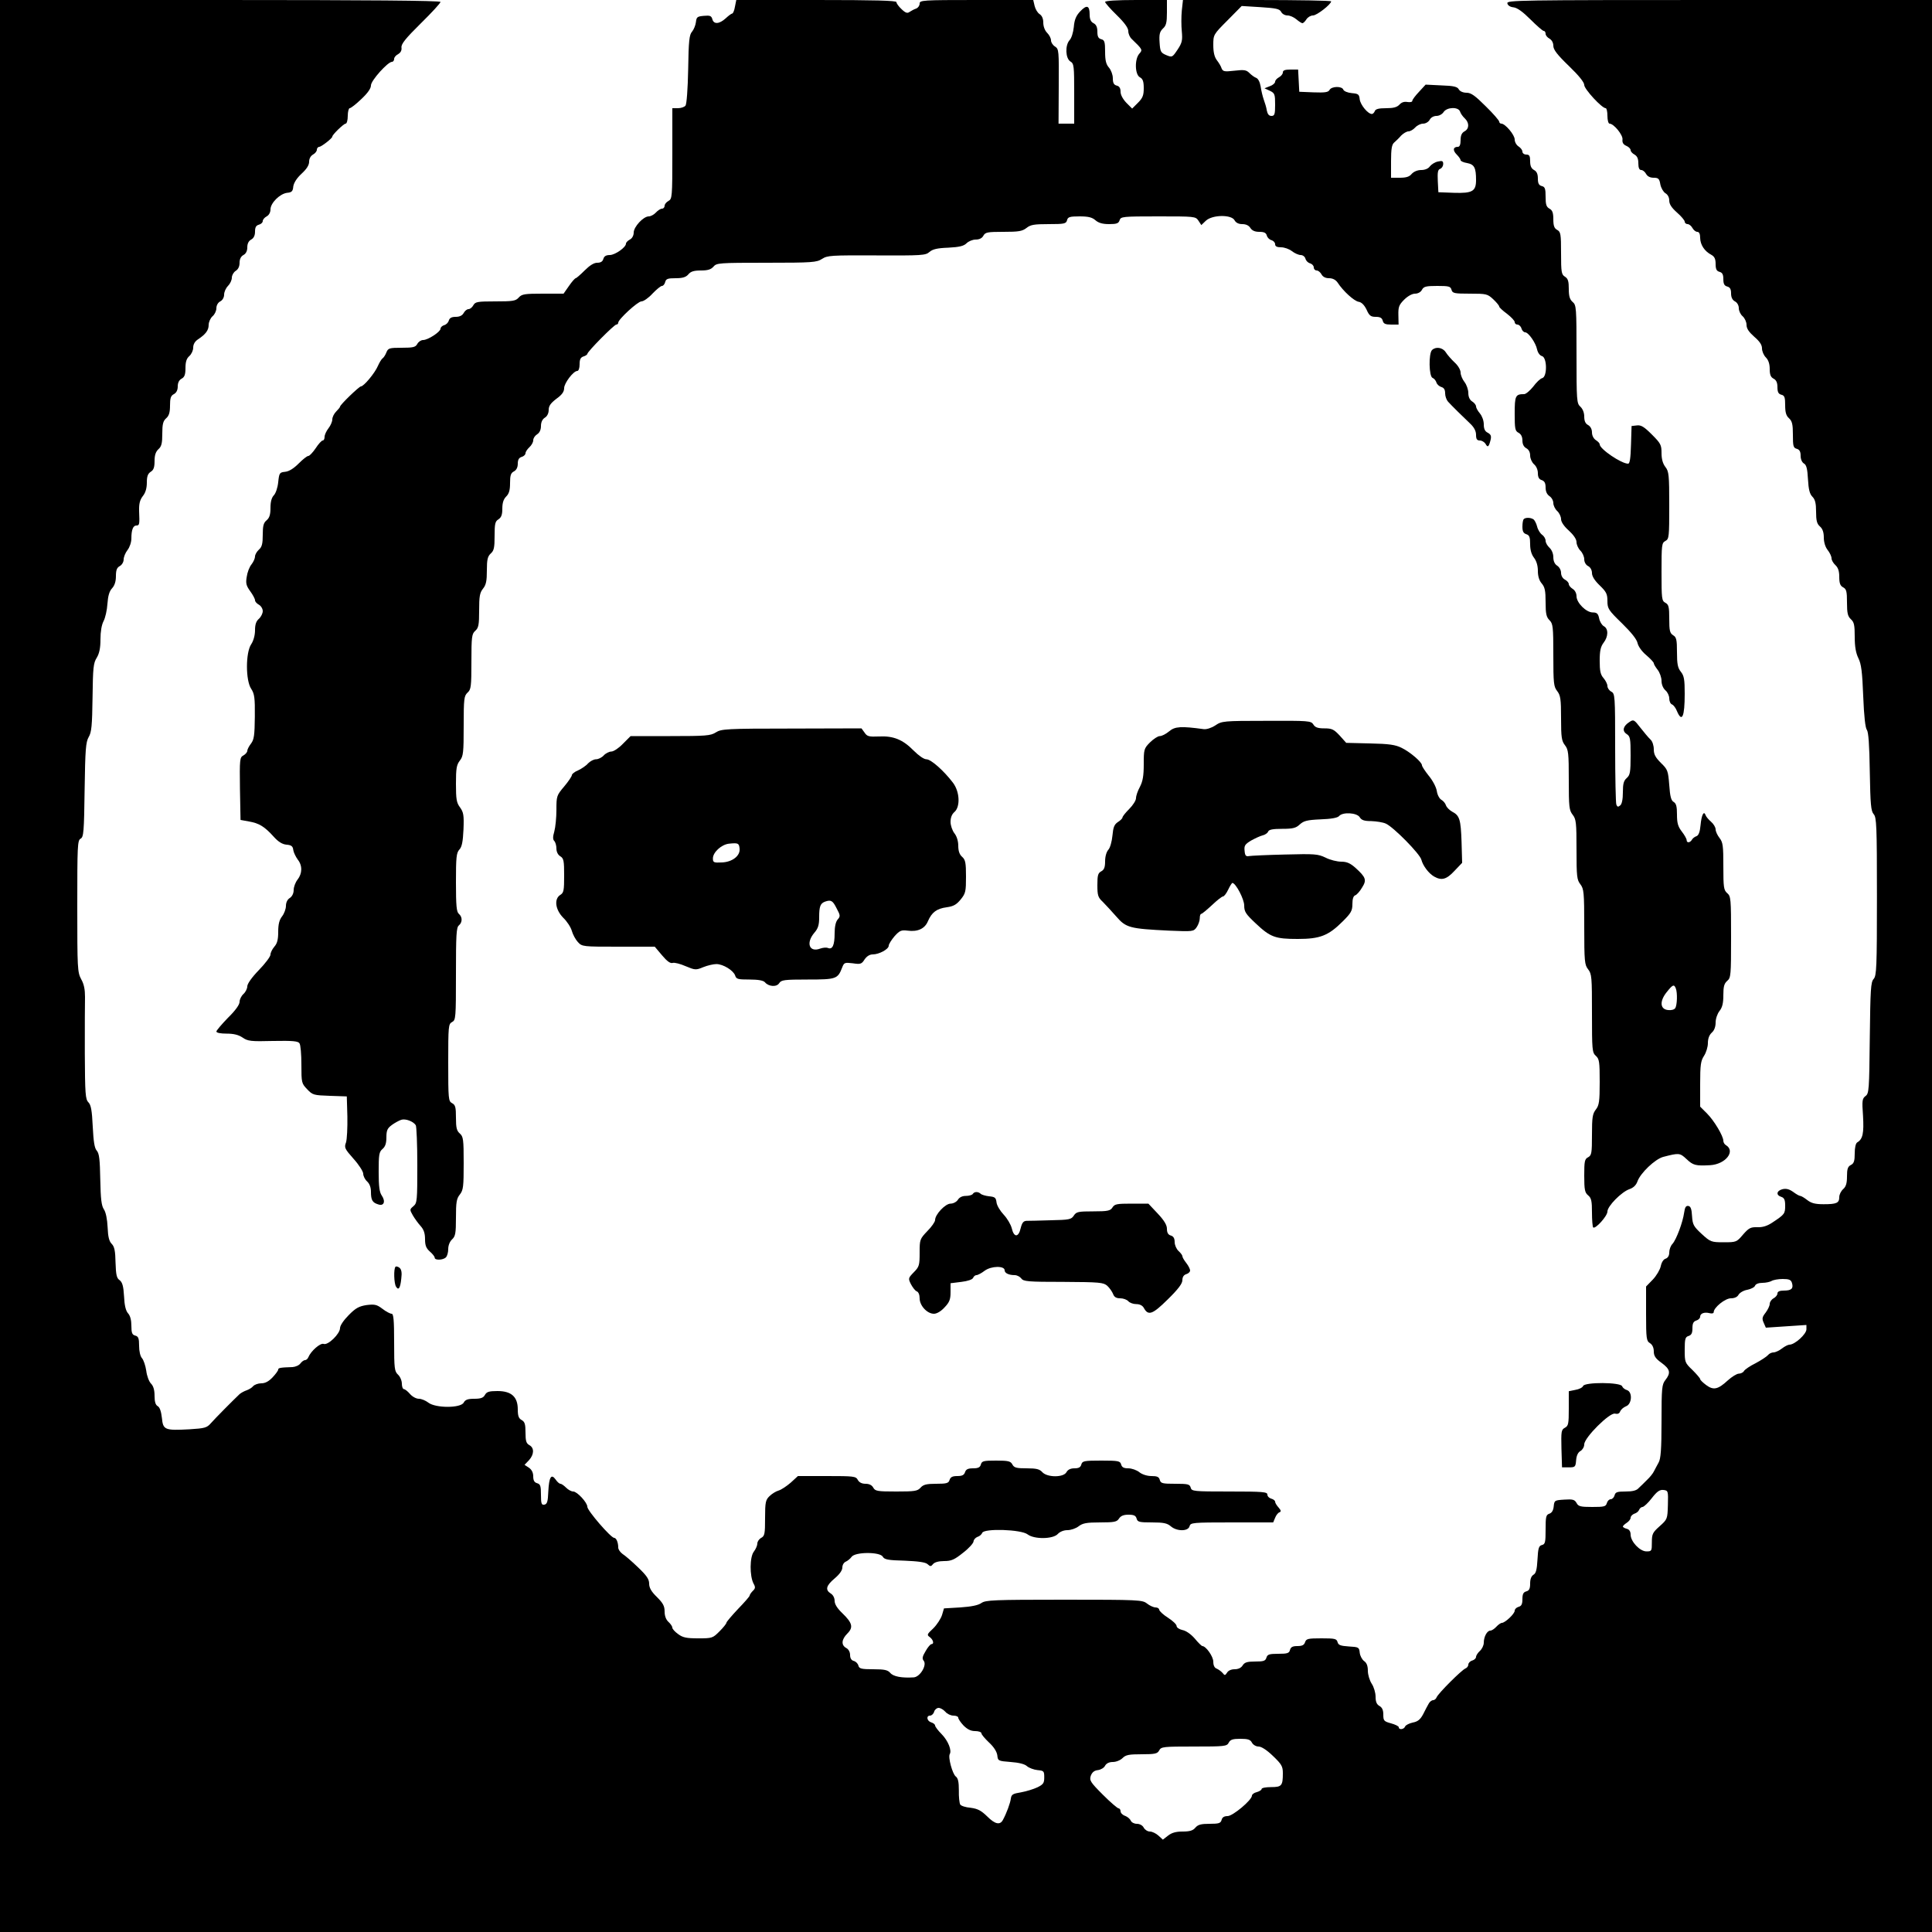
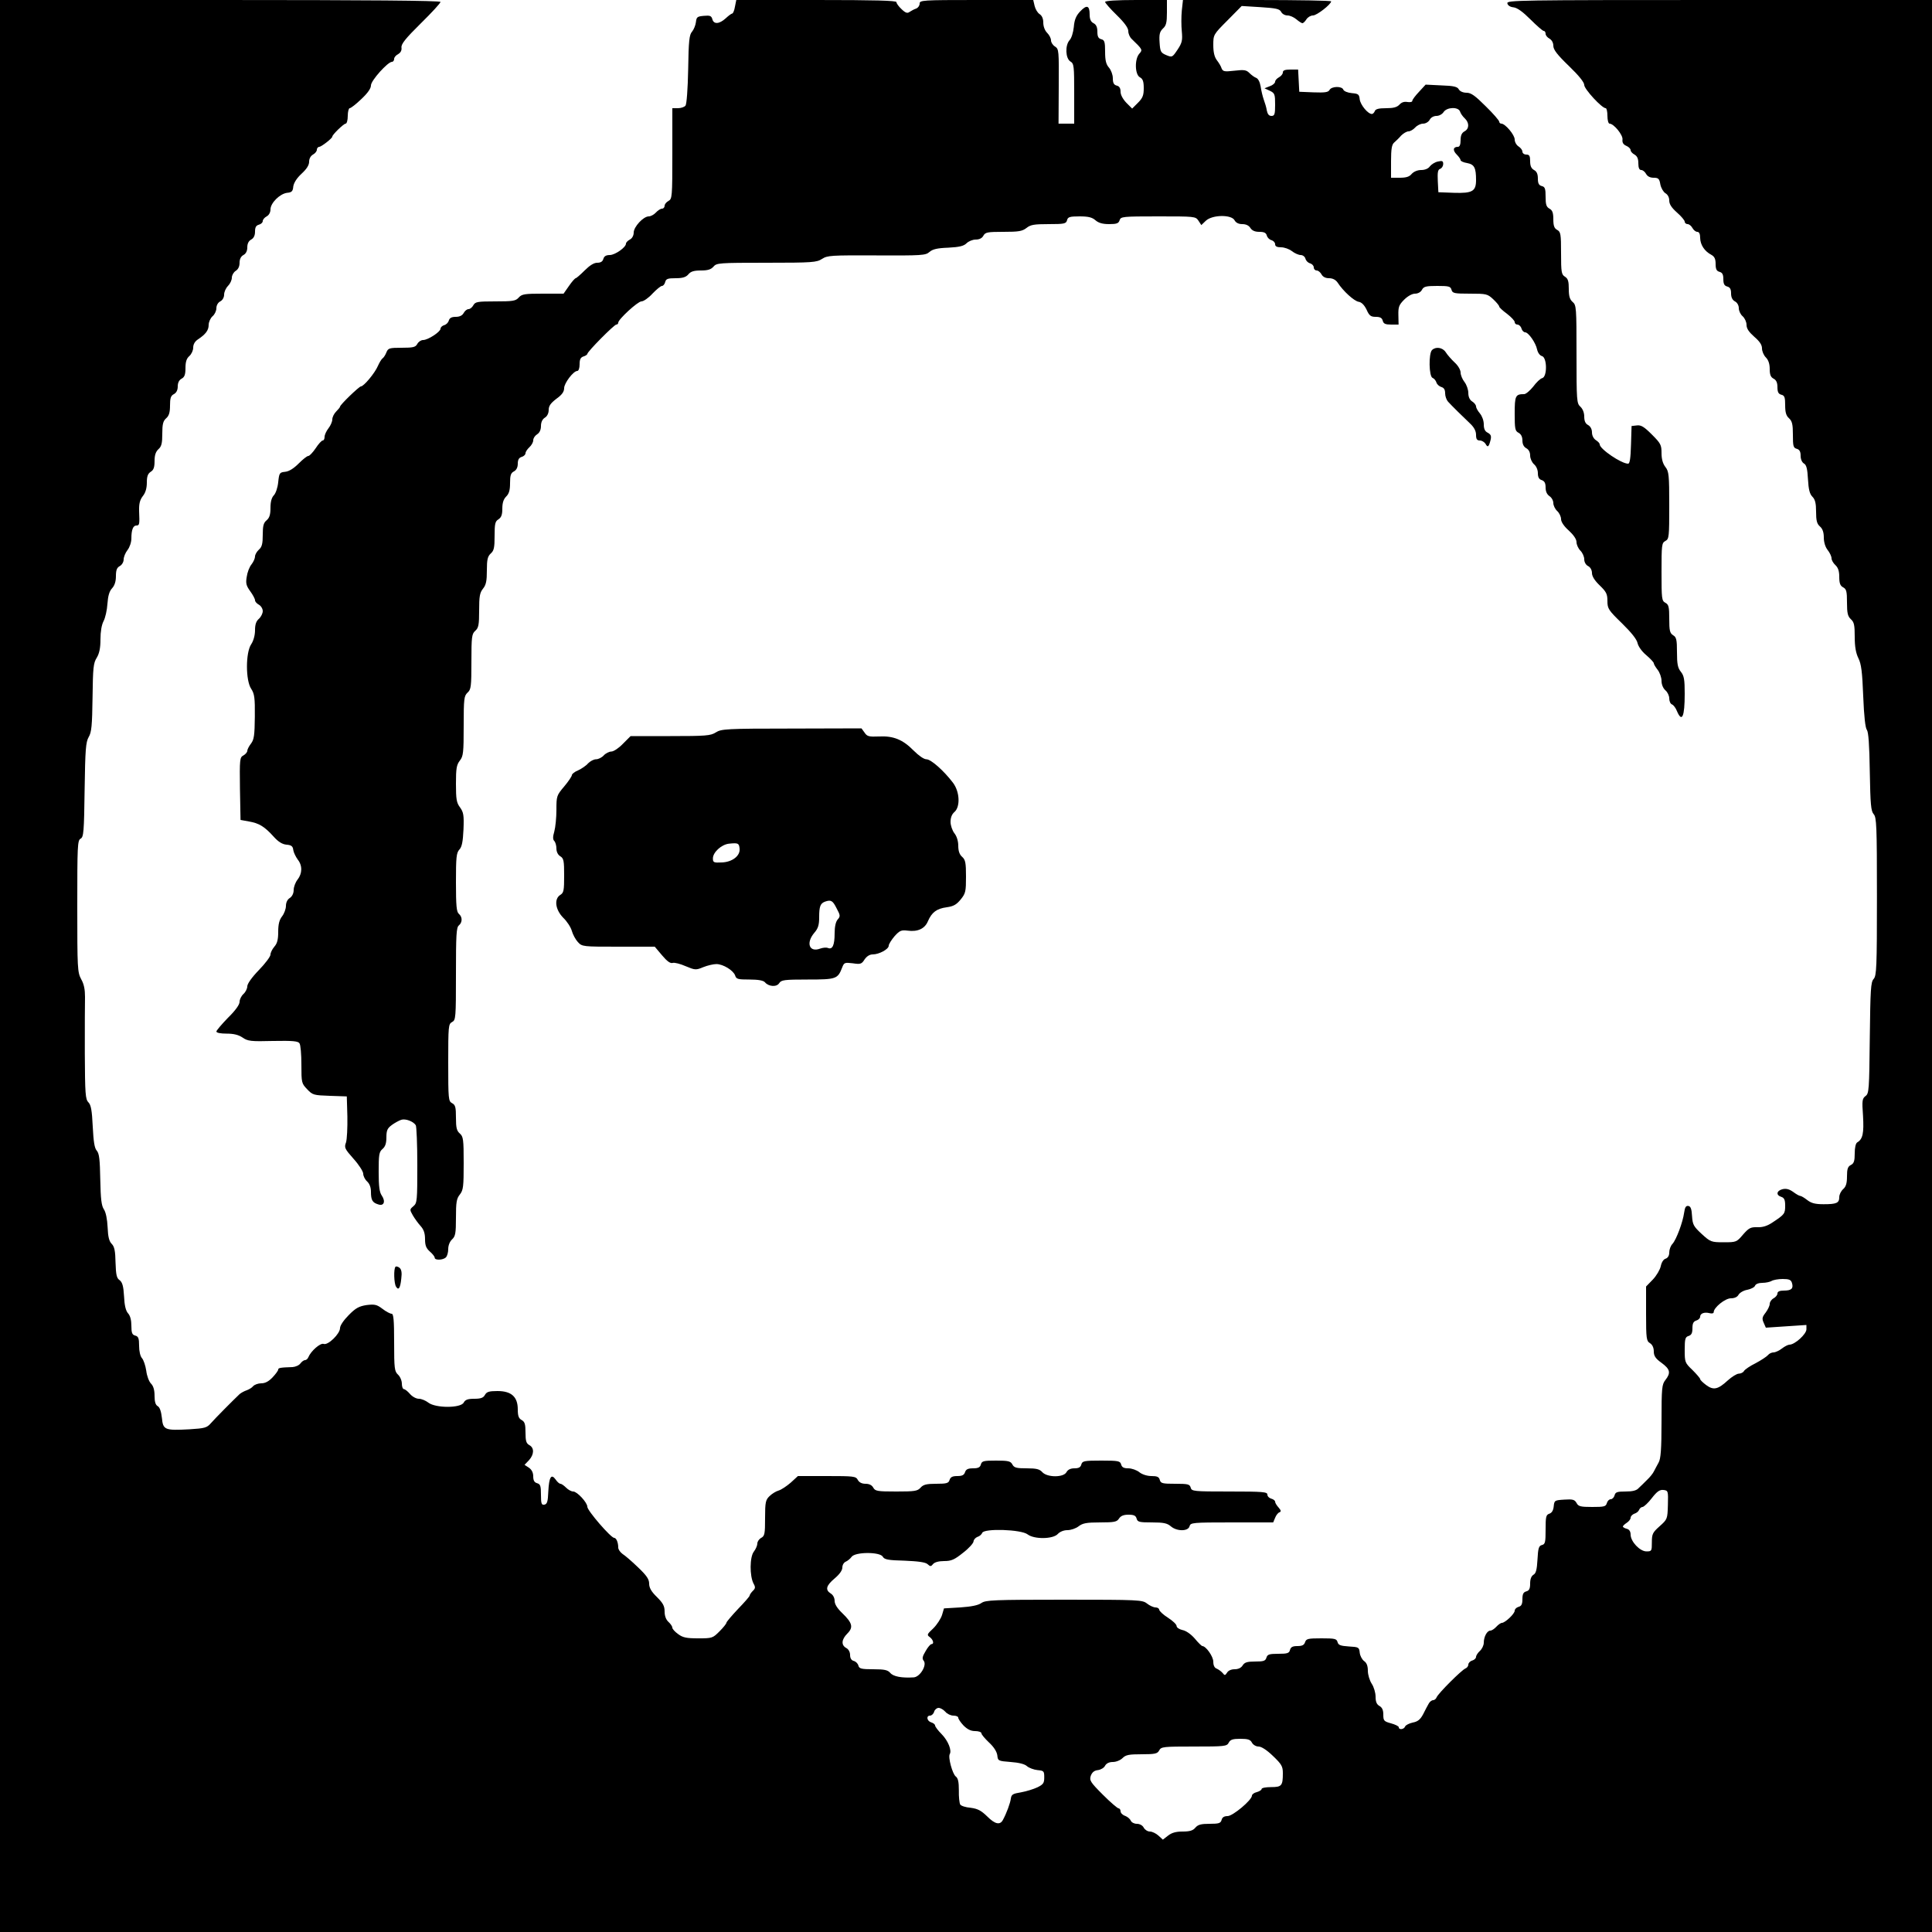
<svg xmlns="http://www.w3.org/2000/svg" version="1.0" width="1000pt" height="1000pt" viewBox="0 0 1000 1000" preserveAspectRatio="xMidYMid meet">
  <g transform="translate(0,1000) scale(0.1,-0.1)" fill="#000000" stroke="none">
    <path d="M0 5000 l0 -5000 5000 0 5000 0 0 5000 0 5000 -1101 0 c-1043 0 -1100 -1 -1097 -17 2 -11 14 -19 32 -21 19 -2 48 -23 88 -63 32 -32 63 -59 68 -59 6 0 10 -7 10 -15 0 -8 9 -19 20 -25 12 -7 20 -21 20 -37 0 -20 20 -46 80 -104 53 -51 80 -85 80 -99 0 -21 91 -120 111 -120 5 0 9 -18 9 -40 0 -22 5 -40 11 -40 22 0 70 -59 67 -82 -2 -16 4 -26 20 -33 12 -5 22 -15 22 -22 0 -7 9 -17 20 -23 14 -8 20 -21 20 -45 0 -24 5 -35 15 -35 8 0 19 -9 25 -20 7 -13 21 -20 39 -20 25 0 30 -5 35 -35 4 -19 16 -39 26 -45 12 -7 20 -21 20 -38 0 -19 12 -37 40 -62 22 -19 40 -41 40 -47 0 -7 7 -13 15 -13 8 0 19 -9 25 -20 6 -11 17 -20 25 -20 10 0 15 -11 15 -32 1 -35 22 -68 58 -87 16 -9 22 -21 22 -47 0 -27 5 -37 20 -41 15 -4 20 -14 20 -38 0 -24 5 -34 20 -38 15 -4 20 -14 20 -36 0 -20 7 -34 20 -41 12 -6 20 -21 20 -35 0 -14 9 -33 20 -42 11 -10 20 -30 20 -44 0 -20 12 -37 40 -62 28 -24 40 -42 40 -60 0 -15 9 -36 20 -47 13 -13 20 -33 20 -60 0 -29 5 -42 20 -50 14 -7 20 -21 20 -44 0 -25 5 -35 20 -39 17 -4 20 -14 20 -55 0 -36 5 -54 20 -67 16 -15 20 -31 20 -85 0 -59 2 -68 20 -73 14 -4 20 -14 20 -36 0 -18 7 -34 17 -40 13 -7 18 -27 21 -81 3 -54 9 -77 23 -91 14 -14 19 -34 19 -77 0 -46 4 -63 20 -77 14 -12 20 -31 20 -57 0 -25 8 -50 20 -65 11 -14 20 -33 20 -43 0 -9 9 -25 20 -35 14 -13 20 -31 20 -61 0 -33 5 -46 20 -54 17 -9 20 -21 20 -79 0 -55 4 -71 20 -86 17 -15 20 -31 20 -91 0 -52 6 -84 19 -111 15 -30 20 -70 25 -197 4 -103 11 -165 19 -174 8 -11 13 -76 15 -216 3 -170 6 -204 20 -220 15 -16 17 -60 17 -426 0 -368 -2 -410 -17 -427 -15 -16 -17 -54 -20 -305 -3 -269 -4 -288 -22 -301 -17 -13 -19 -23 -13 -103 5 -89 -1 -120 -30 -137 -8 -5 -13 -27 -13 -57 0 -39 -4 -52 -20 -60 -16 -8 -20 -21 -20 -59 0 -35 -5 -53 -20 -66 -11 -10 -20 -28 -20 -41 0 -31 -14 -37 -81 -37 -43 0 -63 5 -84 21 -15 12 -32 22 -37 22 -5 0 -21 9 -37 21 -20 14 -35 18 -54 14 -32 -8 -36 -31 -7 -40 15 -5 20 -15 20 -45 0 -42 -3 -46 -65 -87 -28 -19 -52 -26 -79 -25 -35 1 -44 -4 -74 -38 -33 -39 -35 -40 -100 -40 -65 0 -69 2 -114 43 -42 39 -47 48 -50 92 -2 37 -7 51 -19 53 -13 2 -18 -7 -22 -35 -7 -50 -40 -138 -60 -161 -10 -10 -17 -30 -17 -45 0 -16 -7 -28 -19 -32 -11 -3 -21 -19 -25 -39 -4 -18 -22 -49 -41 -69 l-35 -36 0 -140 c0 -130 2 -142 20 -153 13 -8 20 -24 20 -43 0 -23 9 -37 40 -59 45 -33 49 -52 20 -89 -18 -23 -20 -40 -20 -214 0 -145 -4 -194 -15 -213 -8 -14 -18 -34 -24 -45 -5 -11 -21 -31 -36 -45 -14 -14 -33 -33 -43 -42 -11 -13 -32 -18 -68 -18 -43 0 -53 -3 -57 -20 -3 -11 -12 -20 -20 -20 -8 0 -17 -9 -20 -20 -5 -18 -14 -20 -76 -20 -61 0 -72 3 -81 21 -10 17 -19 20 -63 17 -50 -3 -52 -4 -55 -35 -2 -21 -10 -34 -23 -38 -17 -6 -19 -16 -19 -82 0 -65 -2 -76 -19 -80 -16 -4 -20 -16 -23 -75 -3 -53 -8 -72 -21 -79 -11 -7 -17 -22 -17 -45 0 -27 -5 -37 -20 -41 -15 -4 -20 -14 -20 -40 0 -26 -5 -36 -20 -40 -11 -3 -20 -12 -20 -20 0 -16 -49 -62 -66 -63 -6 0 -19 -9 -29 -20 -10 -11 -24 -20 -31 -20 -17 0 -34 -32 -34 -63 0 -13 -9 -32 -20 -42 -11 -10 -20 -24 -20 -31 0 -7 -9 -16 -20 -19 -11 -3 -20 -13 -20 -21 0 -8 -7 -17 -15 -20 -20 -8 -141 -129 -149 -149 -3 -8 -11 -15 -18 -15 -7 0 -18 -8 -23 -18 -6 -10 -19 -35 -29 -55 -15 -28 -28 -38 -54 -43 -18 -4 -36 -13 -39 -20 -6 -16 -33 -19 -33 -4 0 5 -18 14 -40 20 -37 10 -40 14 -40 45 0 24 -6 37 -20 45 -14 8 -20 21 -20 48 0 20 -9 51 -20 67 -11 17 -20 47 -20 67 0 25 -6 41 -19 50 -11 8 -21 27 -23 43 -3 29 -5 30 -57 33 -43 3 -54 7 -58 23 -5 17 -14 19 -83 19 -70 0 -79 -2 -85 -20 -5 -15 -15 -20 -40 -20 -24 0 -34 -5 -38 -20 -4 -17 -14 -20 -60 -20 -47 0 -57 -3 -62 -20 -5 -17 -15 -20 -58 -20 -41 0 -55 -4 -65 -20 -8 -13 -23 -20 -42 -20 -17 0 -33 -7 -39 -18 -10 -15 -12 -15 -23 -1 -7 8 -21 18 -30 22 -12 4 -18 17 -18 36 0 27 -38 81 -57 81 -3 0 -21 17 -39 39 -20 23 -46 41 -64 44 -17 4 -30 13 -30 21 0 8 -20 27 -45 43 -24 15 -44 34 -45 41 0 6 -8 12 -19 12 -10 0 -30 9 -44 20 -24 19 -40 20 -429 20 -367 0 -406 -2 -428 -17 -17 -12 -52 -19 -110 -23 l-84 -5 -10 -34 c-6 -19 -26 -50 -45 -69 -33 -31 -35 -34 -18 -46 18 -14 23 -36 8 -36 -5 0 -19 -16 -30 -36 -17 -28 -19 -39 -10 -50 18 -22 -18 -83 -51 -86 -62 -4 -106 4 -122 23 -13 15 -29 19 -88 19 -62 0 -73 3 -77 19 -3 11 -13 21 -24 24 -12 3 -19 14 -19 31 0 15 -8 30 -20 36 -27 15 -25 44 6 75 32 32 26 55 -27 106 -26 25 -39 46 -39 63 0 15 -8 31 -20 38 -30 19 -24 41 20 78 26 22 40 42 40 57 0 13 8 26 18 30 9 4 23 15 30 25 19 26 146 26 161 1 8 -15 27 -19 113 -21 71 -3 108 -8 119 -18 14 -13 18 -13 29 1 8 9 29 15 57 15 37 0 53 7 98 43 30 23 54 50 54 59 1 9 10 19 20 23 11 3 22 13 25 21 9 24 202 18 235 -8 34 -26 131 -25 156 2 11 12 31 20 50 20 18 0 44 9 58 20 21 16 40 20 111 20 75 0 87 3 98 20 9 14 24 20 49 20 28 0 38 -5 42 -20 5 -18 14 -20 80 -20 60 0 78 -4 97 -20 31 -27 90 -27 97 0 5 19 14 20 219 20 l214 0 10 24 c5 13 15 26 22 28 10 4 9 10 -4 25 -10 11 -18 24 -18 30 0 6 -9 13 -20 16 -11 3 -20 12 -20 21 0 14 -23 16 -196 16 -187 0 -196 1 -201 20 -5 18 -14 20 -80 20 -66 0 -75 2 -80 20 -4 16 -14 20 -43 20 -22 0 -48 8 -63 20 -14 11 -39 20 -57 20 -23 0 -33 5 -37 20 -5 18 -14 20 -103 20 -89 0 -98 -2 -103 -20 -4 -15 -14 -20 -36 -20 -20 0 -34 -7 -41 -20 -15 -28 -99 -28 -125 0 -14 16 -31 20 -81 20 -53 0 -65 3 -74 20 -9 17 -21 20 -84 20 -65 0 -74 -2 -79 -20 -4 -15 -14 -20 -40 -20 -27 0 -37 -5 -42 -20 -5 -15 -15 -20 -40 -20 -25 0 -35 -5 -40 -20 -5 -17 -15 -20 -69 -20 -50 0 -67 -4 -81 -20 -16 -18 -31 -20 -126 -20 -98 0 -109 2 -119 20 -7 13 -21 20 -40 20 -19 0 -33 7 -40 20 -10 19 -21 20 -160 20 l-150 0 -37 -34 c-21 -18 -49 -37 -63 -41 -14 -4 -35 -17 -47 -29 -20 -19 -23 -31 -23 -113 0 -82 -2 -93 -20 -103 -11 -6 -20 -19 -20 -29 0 -10 -8 -29 -18 -42 -22 -28 -22 -126 -2 -165 11 -19 10 -26 -4 -39 -9 -9 -16 -20 -16 -24 0 -4 -27 -35 -60 -69 -33 -35 -60 -67 -60 -71 0 -5 -16 -25 -36 -45 -35 -35 -38 -36 -110 -36 -61 0 -80 4 -104 22 -17 12 -30 27 -30 33 0 7 -9 20 -20 30 -13 12 -20 31 -20 54 0 29 -9 44 -40 75 -29 28 -40 48 -40 69 0 23 -13 42 -57 84 -32 31 -68 62 -81 70 -12 9 -22 23 -22 33 0 26 -10 50 -21 50 -17 0 -139 141 -139 161 0 22 -53 79 -73 79 -10 0 -26 9 -37 20 -11 11 -24 20 -29 20 -6 0 -17 10 -25 22 -23 32 -34 13 -38 -62 -2 -52 -6 -65 -20 -68 -15 -3 -18 5 -18 51 0 46 -3 55 -20 60 -14 4 -20 14 -20 35 0 20 -8 35 -22 45 l-23 15 23 24 c27 30 28 64 2 78 -16 9 -20 21 -20 65 0 44 -4 56 -20 65 -15 8 -20 21 -20 55 0 65 -33 95 -105 95 -44 0 -56 -4 -65 -20 -8 -15 -21 -20 -55 -20 -34 0 -47 -5 -55 -20 -16 -29 -145 -29 -183 0 -14 11 -36 20 -49 20 -14 0 -34 11 -46 25 -12 14 -26 25 -32 25 -5 0 -10 13 -10 28 0 16 -9 37 -20 47 -18 17 -20 31 -20 167 0 115 -3 148 -13 148 -7 0 -29 11 -48 26 -29 22 -40 24 -82 19 -38 -6 -56 -15 -92 -52 -26 -26 -45 -54 -45 -67 0 -30 -63 -91 -85 -82 -17 6 -66 -37 -79 -69 -3 -8 -11 -15 -17 -15 -7 0 -17 -8 -24 -17 -7 -10 -26 -18 -41 -19 -63 -2 -74 -4 -74 -13 0 -5 -13 -23 -29 -40 -20 -21 -38 -31 -59 -31 -16 0 -35 -7 -42 -15 -6 -8 -22 -17 -33 -21 -12 -4 -29 -13 -37 -20 -37 -35 -127 -126 -148 -150 -21 -24 -31 -27 -111 -32 -129 -7 -137 -3 -143 59 -4 34 -11 55 -22 61 -11 6 -16 23 -16 53 0 30 -6 51 -18 63 -11 11 -22 41 -25 67 -4 27 -14 56 -22 65 -9 10 -15 36 -15 64 0 39 -4 49 -20 53 -16 4 -20 14 -20 51 0 29 -6 52 -17 64 -12 13 -19 42 -21 89 -3 53 -9 72 -23 83 -15 10 -19 27 -21 91 -1 61 -6 83 -20 97 -13 13 -19 36 -21 86 -2 41 -9 77 -19 92 -13 19 -17 54 -19 155 -2 102 -5 134 -18 149 -12 13 -17 47 -21 125 -4 84 -9 111 -22 125 -16 16 -18 43 -19 254 0 130 0 262 1 292 0 38 -5 66 -20 92 -19 36 -20 55 -20 377 0 312 1 341 17 350 16 8 18 35 21 253 3 208 6 247 21 273 15 25 18 60 20 205 2 153 4 178 22 206 13 22 19 49 19 95 0 40 6 75 16 94 9 17 18 57 20 89 3 42 10 66 24 81 13 14 20 35 20 63 0 31 5 44 20 52 11 6 20 21 20 34 0 13 9 35 20 49 11 14 20 40 20 60 0 45 9 67 26 67 16 0 17 6 14 75 -1 38 4 57 19 77 14 17 21 41 21 70 0 32 5 46 20 56 15 9 20 23 20 56 0 30 6 48 20 61 16 14 20 31 20 80 0 49 4 66 20 80 15 13 20 31 20 66 0 38 4 51 20 59 13 7 20 21 20 40 0 19 7 33 20 40 15 8 20 21 20 55 0 33 6 50 20 62 11 10 20 29 20 44 0 17 9 32 24 42 41 27 56 48 56 75 0 15 9 35 20 45 11 9 20 28 20 42 0 14 8 29 20 35 12 6 20 21 20 35 0 14 9 34 20 45 11 11 20 30 20 43 0 12 9 28 20 35 13 8 20 23 20 42 0 19 7 33 20 40 13 7 20 21 20 40 0 19 7 33 20 40 13 7 20 21 20 41 0 22 5 32 20 36 11 3 20 11 20 19 0 7 9 18 20 24 12 6 20 21 20 36 0 33 48 81 86 86 24 2 30 8 32 33 3 19 18 43 43 66 26 24 39 44 39 62 0 16 8 30 20 37 11 6 20 17 20 25 0 8 6 15 13 15 11 1 67 44 67 53 0 10 59 67 69 67 6 0 11 18 11 40 0 22 5 40 10 40 6 0 33 21 60 47 33 31 50 55 50 71 0 25 87 122 109 122 6 0 11 7 11 15 0 8 9 19 21 25 13 8 19 19 17 34 -2 18 20 46 100 125 56 55 102 105 102 111 0 7 -381 10 -1140 10 l-1140 0 0 -5000z m9275 -1640 c9 -29 -2 -40 -41 -40 -23 0 -34 -5 -34 -15 0 -8 -9 -19 -20 -25 -11 -6 -20 -19 -20 -29 0 -10 -10 -30 -21 -45 -18 -23 -20 -31 -10 -53 l11 -25 105 7 105 7 0 -23 c-1 -25 -60 -79 -88 -79 -7 0 -25 -9 -39 -20 -14 -11 -34 -20 -43 -20 -10 0 -23 -6 -29 -14 -7 -8 -36 -27 -64 -42 -29 -14 -56 -33 -60 -40 -4 -8 -17 -14 -27 -14 -10 0 -36 -16 -57 -35 -51 -47 -74 -52 -112 -24 -17 13 -31 26 -31 31 0 4 -18 25 -40 47 -39 37 -40 41 -40 104 0 57 3 67 20 72 15 5 20 15 20 40 0 25 5 35 20 40 11 3 20 12 20 20 0 17 22 25 49 18 12 -3 21 -1 21 5 0 24 59 72 89 72 19 0 34 7 40 19 6 10 26 22 45 25 19 4 37 13 40 21 3 9 19 15 38 15 18 0 40 5 48 10 8 5 34 10 57 10 33 0 43 -4 48 -20z m-642 -1149 c-2 -74 -3 -75 -43 -111 -36 -32 -40 -40 -40 -83 0 -45 -1 -47 -28 -47 -34 0 -82 51 -82 87 0 16 -7 27 -20 30 -11 3 -20 8 -20 12 0 3 9 12 20 19 11 7 20 19 20 26 0 8 9 17 19 21 11 3 22 12 25 20 3 8 11 15 18 15 7 1 29 21 48 46 27 35 41 44 60 42 24 -3 25 -5 23 -77z m-3740 -1071 c9 -11 28 -20 42 -20 14 0 25 -5 25 -11 0 -6 12 -24 27 -40 20 -20 38 -29 60 -29 18 0 33 -5 33 -12 0 -6 18 -27 39 -47 25 -23 40 -47 43 -66 3 -29 4 -30 69 -35 43 -3 74 -11 85 -22 11 -9 35 -18 54 -20 33 -3 35 -5 35 -38 0 -29 -5 -36 -35 -51 -19 -9 -57 -21 -85 -26 -43 -7 -50 -11 -53 -33 -3 -23 -22 -75 -41 -110 -15 -28 -41 -22 -81 18 -32 31 -49 40 -86 45 -26 2 -50 10 -54 17 -4 7 -8 40 -7 73 0 44 -4 63 -16 72 -17 13 -41 100 -31 116 11 19 -8 68 -42 103 -19 19 -34 39 -34 45 0 5 -9 13 -20 16 -23 7 -27 35 -6 35 8 0 18 9 21 20 3 11 14 20 23 20 10 0 25 -9 35 -20z m1587 -160 c6 -11 21 -20 34 -20 15 0 43 -18 75 -49 45 -43 51 -54 51 -89 0 -65 -6 -72 -61 -72 -27 0 -49 -4 -49 -10 0 -5 -11 -12 -25 -16 -14 -3 -25 -12 -25 -18 0 -23 -99 -106 -126 -106 -17 0 -28 -6 -31 -20 -5 -17 -14 -20 -62 -20 -44 0 -60 -4 -74 -20 -12 -15 -29 -20 -66 -20 -34 0 -56 -6 -75 -21 l-27 -21 -23 21 c-12 11 -32 21 -44 21 -12 0 -26 9 -32 20 -6 12 -21 20 -36 20 -13 0 -27 7 -31 16 -3 8 -16 20 -29 25 -13 4 -24 15 -24 24 0 8 -5 15 -10 15 -6 0 -43 32 -82 71 -65 65 -70 74 -62 98 7 18 18 27 37 29 15 2 32 12 37 23 7 12 21 19 40 19 17 0 39 9 50 20 17 17 33 20 100 20 69 0 81 3 90 20 10 19 21 20 180 20 159 0 170 1 180 20 8 16 21 20 60 20 39 0 52 -4 60 -20z" />
    <path d="M3804 9965 c-3 -19 -10 -35 -14 -35 -4 0 -19 -11 -34 -25 -33 -30 -62 -32 -69 -4 -5 17 -12 20 -44 17 -34 -3 -38 -6 -41 -33 -2 -16 -11 -38 -20 -49 -14 -15 -18 -47 -20 -194 -2 -104 -8 -182 -14 -189 -6 -7 -23 -13 -39 -13 l-29 0 0 -235 c0 -224 -1 -235 -20 -245 -11 -6 -20 -17 -20 -25 0 -8 -6 -15 -13 -15 -8 0 -22 -9 -32 -20 -10 -11 -27 -20 -37 -20 -28 0 -78 -54 -78 -84 0 -15 -8 -30 -20 -36 -11 -6 -20 -15 -20 -21 0 -19 -55 -58 -83 -59 -20 0 -30 -6 -34 -20 -4 -14 -14 -20 -32 -20 -17 0 -39 -14 -65 -40 -22 -22 -43 -40 -46 -40 -4 0 -20 -18 -35 -40 l-28 -40 -107 0 c-94 0 -109 -2 -125 -20 -16 -18 -31 -20 -121 -20 -93 0 -104 -2 -114 -20 -6 -11 -17 -20 -25 -20 -8 0 -19 -9 -25 -20 -7 -13 -21 -20 -41 -20 -22 0 -32 -6 -36 -19 -3 -11 -13 -21 -24 -24 -10 -3 -19 -11 -19 -19 -1 -16 -65 -58 -90 -58 -11 0 -24 -9 -30 -20 -9 -17 -21 -20 -81 -20 -64 0 -70 -2 -79 -24 -5 -13 -14 -27 -20 -31 -5 -3 -16 -21 -24 -39 -15 -36 -73 -106 -88 -106 -9 0 -108 -95 -108 -105 0 -3 -9 -14 -20 -25 -11 -11 -20 -29 -20 -41 0 -11 -9 -32 -20 -46 -11 -14 -20 -34 -20 -44 0 -11 -4 -19 -10 -19 -5 0 -22 -18 -36 -40 -15 -22 -32 -40 -38 -40 -7 0 -29 -18 -50 -39 -26 -26 -50 -41 -70 -43 -29 -3 -31 -6 -36 -54 -3 -29 -13 -58 -23 -68 -11 -12 -17 -33 -17 -64 0 -35 -5 -52 -20 -65 -16 -13 -20 -29 -20 -75 0 -46 -4 -63 -20 -77 -11 -10 -20 -26 -20 -35 0 -10 -8 -28 -18 -41 -11 -13 -22 -42 -25 -65 -6 -34 -2 -46 18 -74 14 -19 25 -40 25 -47 0 -7 9 -17 20 -23 11 -6 20 -21 20 -33 0 -12 -9 -30 -20 -40 -14 -12 -20 -29 -20 -59 0 -26 -8 -55 -20 -73 -29 -43 -29 -187 0 -230 17 -26 20 -46 19 -145 -1 -96 -4 -118 -20 -139 -10 -13 -19 -30 -19 -37 0 -7 -9 -18 -20 -24 -19 -10 -20 -19 -18 -173 l3 -161 44 -8 c52 -9 80 -26 127 -78 24 -27 45 -40 67 -42 25 -2 33 -8 35 -28 2 -13 13 -35 23 -49 25 -31 24 -72 -1 -104 -11 -14 -20 -38 -20 -54 0 -17 -8 -33 -20 -41 -12 -7 -20 -23 -20 -41 0 -15 -9 -40 -20 -54 -14 -18 -20 -40 -20 -80 0 -40 -5 -60 -20 -77 -11 -13 -20 -31 -20 -41 0 -10 -27 -46 -60 -80 -36 -37 -60 -71 -60 -84 0 -12 -9 -30 -20 -40 -11 -10 -20 -28 -20 -41 0 -14 -22 -45 -60 -82 -33 -34 -60 -66 -60 -71 0 -7 22 -11 53 -11 36 0 61 -6 82 -20 27 -19 43 -21 158 -18 103 2 130 -1 137 -12 6 -8 10 -58 10 -111 0 -93 1 -97 30 -127 28 -30 34 -31 117 -34 l88 -3 3 -104 c1 -58 -2 -118 -7 -134 -10 -27 -7 -33 39 -85 28 -31 50 -66 50 -77 0 -12 9 -30 20 -40 13 -12 20 -31 20 -54 0 -43 8 -56 38 -65 29 -10 39 15 18 46 -12 17 -16 47 -16 123 0 88 2 103 20 118 14 12 20 29 20 60 0 36 5 47 28 64 15 11 37 23 49 27 22 7 62 -8 75 -28 4 -6 8 -99 8 -206 0 -185 -1 -197 -20 -213 -20 -17 -20 -18 -3 -48 10 -17 28 -42 41 -56 15 -17 22 -36 22 -67 0 -33 6 -47 25 -64 14 -12 25 -26 25 -32 0 -14 43 -13 58 2 7 7 12 26 12 43 0 19 8 39 20 50 17 16 20 31 20 112 0 80 3 99 20 120 18 23 20 41 20 162 0 124 -2 138 -20 154 -16 14 -20 29 -20 82 0 54 -3 66 -20 75 -19 10 -20 21 -20 210 0 189 1 200 20 210 19 10 20 21 20 249 0 200 2 241 15 251 19 16 19 44 0 60 -12 10 -15 41 -15 163 0 129 2 153 18 170 13 14 18 41 21 104 3 74 0 89 -18 114 -18 24 -21 42 -21 122 0 79 3 98 20 120 18 23 20 40 20 180 0 141 2 155 20 172 18 16 20 31 20 160 0 129 2 144 20 160 17 15 20 31 20 105 0 72 3 92 20 113 16 20 20 40 20 95 0 56 4 72 20 87 17 15 20 31 20 91 0 63 3 76 20 86 15 10 20 24 20 55 0 30 6 49 20 63 15 15 20 33 20 70 0 39 4 52 20 60 13 7 20 21 20 40 0 20 6 31 20 35 11 3 20 12 20 19 0 7 9 21 20 31 11 10 20 26 20 36 0 11 9 24 20 31 13 8 20 24 20 43 0 19 7 35 20 43 12 7 20 23 20 40 0 21 10 35 40 58 28 20 40 36 40 55 0 26 48 89 68 89 7 0 12 15 12 34 0 26 5 36 20 41 11 3 20 10 20 13 0 12 139 152 150 152 5 0 10 4 10 10 0 17 101 110 120 110 11 0 37 18 57 40 21 22 43 40 49 40 7 0 14 9 17 20 4 17 14 20 54 20 36 0 53 5 66 20 12 15 29 20 65 20 35 0 52 5 65 20 16 19 29 20 274 20 240 0 260 2 288 20 28 18 46 19 282 18 235 -1 254 0 274 18 16 14 40 20 97 22 59 3 81 9 95 23 10 10 31 19 47 19 19 0 33 7 40 20 10 18 21 20 104 20 78 0 97 3 119 20 21 17 40 20 115 20 81 0 90 2 95 20 4 17 14 20 65 20 45 0 65 -5 82 -20 16 -14 37 -20 71 -20 39 0 49 4 54 20 6 19 15 20 199 20 190 0 194 0 209 -22 l15 -23 24 23 c34 31 132 32 148 2 7 -13 21 -20 40 -20 19 0 34 -7 42 -20 9 -14 24 -20 46 -20 25 0 35 -5 39 -19 3 -11 13 -21 24 -24 10 -3 19 -12 19 -21 0 -11 9 -16 31 -16 17 0 42 -9 56 -20 14 -11 35 -20 45 -20 11 0 22 -8 25 -19 3 -11 13 -21 24 -24 10 -3 19 -12 19 -21 0 -9 7 -16 15 -16 8 0 19 -9 25 -20 7 -13 21 -20 39 -20 19 0 34 -8 44 -22 30 -46 86 -96 109 -100 15 -2 29 -16 41 -40 14 -32 22 -38 48 -38 22 0 32 -5 36 -20 4 -16 14 -20 44 -20 l38 0 -1 49 c-1 42 3 53 30 80 18 18 41 31 56 31 15 0 30 8 36 20 9 17 21 20 79 20 60 0 69 -2 74 -20 5 -18 14 -20 95 -20 85 0 91 -1 121 -29 17 -16 31 -33 31 -38 0 -4 18 -21 40 -37 22 -17 40 -36 40 -43 0 -7 6 -13 14 -13 8 0 18 -9 21 -20 3 -11 12 -20 19 -20 17 0 55 -54 62 -89 4 -17 14 -31 25 -34 27 -7 28 -106 2 -114 -10 -2 -31 -22 -47 -44 -17 -21 -38 -39 -47 -39 -45 0 -49 -8 -49 -101 0 -78 2 -90 20 -99 13 -7 20 -21 20 -40 0 -19 7 -33 20 -40 13 -7 20 -21 20 -38 0 -15 9 -35 20 -45 12 -10 20 -29 20 -46 0 -21 6 -32 20 -36 14 -5 20 -15 20 -38 0 -21 7 -36 20 -45 11 -7 20 -23 20 -36 0 -12 9 -31 20 -41 11 -10 20 -29 20 -42 0 -14 15 -37 40 -59 25 -23 40 -45 40 -60 0 -13 9 -33 20 -44 11 -11 20 -31 20 -45 0 -14 8 -29 20 -35 12 -6 20 -21 20 -36 0 -17 14 -39 40 -64 34 -33 40 -44 40 -81 0 -39 5 -47 75 -115 49 -48 77 -83 81 -103 4 -17 22 -43 45 -62 21 -18 39 -37 39 -42 0 -5 9 -20 20 -34 11 -14 20 -40 20 -57 0 -19 8 -38 20 -49 11 -9 20 -28 20 -42 0 -14 6 -28 14 -31 8 -3 20 -19 26 -35 26 -61 40 -29 40 90 0 73 -3 93 -20 114 -16 20 -20 40 -20 101 0 65 -3 78 -20 88 -17 11 -20 24 -20 85 0 62 -3 74 -20 83 -19 10 -20 21 -20 160 0 139 1 150 20 160 19 10 20 21 20 184 0 158 -2 176 -20 199 -13 17 -20 40 -20 72 0 42 -4 50 -50 96 -40 40 -56 50 -78 47 l-27 -3 -3 -97 c-2 -69 -6 -98 -15 -98 -35 0 -147 76 -147 100 0 6 -9 15 -20 22 -12 8 -20 24 -20 40 0 17 -8 31 -20 38 -14 7 -20 21 -20 44 0 20 -8 40 -20 51 -19 17 -20 31 -20 272 0 241 -1 254 -20 270 -15 13 -20 30 -20 68 0 39 -4 53 -20 63 -18 11 -20 23 -20 122 0 99 -2 110 -20 120 -15 8 -20 21 -20 55 0 34 -5 47 -20 55 -16 9 -20 21 -20 61 0 42 -3 52 -20 56 -15 4 -20 14 -20 39 0 23 -6 37 -20 44 -14 8 -20 21 -20 45 0 28 -4 35 -20 35 -11 0 -20 7 -20 15 0 8 -9 20 -20 27 -11 7 -20 23 -20 36 0 24 -49 82 -69 82 -6 0 -11 5 -11 10 0 6 -31 42 -70 80 -55 55 -76 70 -99 70 -18 0 -34 7 -40 17 -7 14 -26 19 -91 21 l-81 4 -34 -37 c-19 -20 -35 -41 -35 -47 0 -6 -11 -8 -25 -6 -16 3 -30 -1 -41 -13 -13 -14 -31 -19 -69 -19 -38 0 -55 -4 -59 -15 -3 -8 -10 -15 -15 -15 -21 0 -59 47 -63 75 -3 27 -7 30 -41 33 -22 2 -41 10 -44 18 -7 19 -60 18 -71 -1 -7 -13 -24 -15 -83 -13 l-74 3 -3 58 -3 57 -39 0 c-29 0 -40 -4 -40 -15 0 -8 -9 -19 -20 -25 -11 -6 -20 -16 -20 -23 0 -7 -12 -18 -27 -23 l-28 -11 28 -13 c25 -12 27 -18 27 -72 0 -50 -3 -58 -19 -58 -13 0 -20 9 -24 28 -2 15 -10 41 -16 57 -6 17 -13 47 -16 68 -4 23 -13 40 -23 44 -9 3 -25 15 -35 25 -16 16 -27 18 -78 12 -52 -6 -59 -4 -66 12 -3 11 -15 30 -25 43 -12 16 -18 41 -18 77 0 54 0 55 73 128 l74 75 97 -6 c80 -5 99 -9 107 -24 5 -11 20 -19 33 -19 13 0 33 -9 46 -20 13 -11 27 -20 31 -20 5 0 14 9 21 20 7 11 22 20 34 20 20 0 94 58 94 73 0 4 -173 7 -384 7 l-383 0 -6 -55 c-3 -30 -3 -79 0 -107 4 -46 2 -59 -22 -95 -27 -40 -28 -41 -59 -28 -28 12 -31 18 -34 65 -3 43 1 56 17 72 17 15 21 31 21 83 l0 65 -160 0 c-99 0 -160 -4 -160 -10 0 -5 27 -36 60 -68 41 -40 60 -67 60 -83 0 -14 8 -32 18 -41 56 -54 57 -56 39 -76 -25 -28 -23 -108 3 -122 15 -8 20 -21 20 -56 0 -37 -5 -51 -30 -76 l-30 -30 -30 30 c-18 19 -30 41 -30 57 0 18 -6 29 -20 32 -15 4 -20 14 -20 38 0 18 -9 42 -20 55 -15 17 -20 37 -20 82 0 51 -3 61 -20 65 -15 4 -20 14 -20 39 0 23 -6 37 -20 44 -14 7 -20 21 -20 45 0 47 -15 52 -49 16 -21 -22 -30 -43 -33 -81 -3 -28 -12 -58 -22 -68 -24 -27 -21 -94 4 -110 19 -11 20 -23 20 -167 l0 -155 -40 0 -41 0 1 192 c1 185 1 194 -19 207 -12 7 -21 22 -21 32 0 11 -9 28 -20 39 -12 12 -20 33 -20 53 0 21 -7 36 -19 44 -11 7 -22 26 -26 43 l-7 30 -294 0 c-281 0 -294 -1 -294 -19 0 -10 -8 -21 -17 -25 -10 -3 -25 -11 -34 -17 -12 -9 -21 -7 -42 13 -15 14 -27 30 -27 37 0 8 -112 11 -415 11 l-414 0 -7 -35z m3753 -542 c3 -10 14 -26 25 -36 24 -23 23 -54 -2 -67 -14 -8 -20 -21 -20 -45 0 -24 -5 -35 -14 -35 -25 0 -28 -18 -6 -40 11 -11 20 -24 20 -29 0 -5 15 -12 34 -15 37 -7 46 -24 46 -88 0 -58 -19 -69 -114 -66 l-81 3 -3 58 c-2 44 0 59 12 63 9 3 16 15 16 25 0 16 -5 18 -27 13 -16 -3 -34 -15 -42 -25 -8 -12 -26 -19 -45 -19 -19 0 -38 -8 -49 -20 -12 -15 -29 -20 -62 -20 l-45 0 0 85 c0 64 4 87 16 97 8 7 25 23 36 36 12 12 29 22 38 22 9 0 25 9 35 20 10 11 28 20 41 20 13 0 28 9 34 20 6 12 21 20 35 20 14 0 30 9 37 20 17 26 76 28 85 3z" />
    <path d="M7412 8188 c-18 -18 -16 -137 3 -144 8 -3 17 -14 20 -24 3 -10 15 -20 25 -23 14 -4 20 -14 20 -33 0 -15 7 -34 15 -43 20 -22 79 -80 115 -114 20 -19 30 -38 30 -58 0 -22 5 -29 20 -29 10 0 23 -8 29 -17 11 -21 17 -17 26 19 5 21 2 29 -14 38 -15 7 -21 20 -21 44 0 19 -9 43 -20 56 -11 13 -20 29 -20 36 0 8 -9 19 -20 26 -13 8 -20 24 -20 44 0 17 -9 43 -20 57 -11 14 -20 36 -20 49 0 13 -13 36 -31 52 -17 16 -38 40 -46 53 -16 25 -52 30 -71 11z" />
-     <path d="M7887 7313 c-4 -3 -7 -21 -7 -39 0 -24 5 -34 20 -39 16 -5 20 -15 20 -52 0 -30 7 -53 20 -70 13 -17 20 -41 20 -68 0 -28 7 -50 20 -65 16 -19 20 -37 20 -97 0 -60 4 -77 20 -93 18 -18 20 -33 20 -181 0 -146 2 -163 20 -186 17 -22 20 -41 20 -140 0 -100 3 -118 20 -140 18 -23 20 -41 20 -180 0 -140 2 -157 20 -180 18 -23 20 -41 20 -180 0 -140 2 -157 20 -180 18 -24 20 -41 20 -220 0 -180 2 -197 20 -220 19 -24 20 -41 20 -228 0 -189 1 -203 20 -220 18 -16 20 -31 20 -135 0 -102 -3 -121 -20 -143 -17 -22 -20 -40 -20 -131 0 -95 -2 -106 -20 -116 -18 -9 -20 -21 -20 -95 0 -73 3 -88 20 -102 17 -14 20 -30 20 -89 0 -39 3 -73 6 -77 11 -11 74 59 74 82 0 28 73 102 114 116 20 7 34 20 41 39 15 44 92 117 134 128 81 21 86 21 120 -11 35 -33 47 -36 123 -32 80 5 133 73 81 104 -7 4 -13 14 -13 22 0 25 -48 105 -84 141 l-36 36 0 117 c0 99 3 120 20 146 11 17 20 46 20 66 0 23 7 42 20 54 13 11 20 31 20 52 0 20 9 46 20 60 15 19 20 41 20 82 0 44 4 60 20 74 19 16 20 29 20 227 0 198 -1 211 -20 227 -18 16 -20 30 -20 139 0 106 -2 124 -20 147 -11 14 -20 34 -20 44 0 11 -11 29 -24 40 -13 11 -26 27 -28 34 -9 25 -21 1 -26 -52 -3 -34 -10 -53 -21 -57 -9 -3 -20 -11 -24 -19 -10 -16 -27 -17 -27 -1 0 6 -11 26 -25 44 -20 26 -25 44 -25 88 0 42 -4 57 -17 65 -13 7 -19 28 -23 88 -6 74 -8 80 -43 114 -28 28 -37 44 -37 70 0 20 -7 42 -17 51 -10 9 -33 37 -52 61 -33 43 -36 44 -57 30 -33 -21 -39 -46 -15 -62 19 -12 21 -23 21 -112 0 -87 -3 -101 -20 -116 -16 -14 -20 -30 -20 -74 0 -36 -5 -61 -14 -68 -11 -9 -15 -8 -20 5 -3 8 -6 141 -6 294 0 269 -1 280 -20 290 -11 6 -20 19 -20 29 0 10 -9 28 -20 41 -16 18 -20 37 -20 90 0 52 5 73 20 93 25 32 26 73 1 86 -10 6 -21 24 -24 41 -5 24 -12 30 -33 30 -34 0 -84 50 -84 84 0 15 -8 31 -20 38 -11 7 -20 18 -20 25 0 7 -9 17 -20 23 -12 6 -20 21 -20 35 0 14 -9 30 -20 37 -13 8 -20 24 -20 44 0 18 -8 38 -20 49 -11 10 -20 26 -20 36 0 10 -8 24 -18 31 -10 7 -22 26 -26 43 -4 16 -13 33 -19 37 -15 10 -42 10 -50 1z m787 -2429 c9 -23 7 -87 -3 -102 -5 -8 -21 -12 -37 -10 -42 4 -45 46 -7 93 31 39 38 42 47 19z" />
-     <path d="M6290 6245 c-20 -13 -45 -21 -60 -19 -116 16 -149 14 -178 -11 -17 -14 -38 -25 -49 -25 -10 0 -33 -15 -51 -33 -31 -31 -32 -37 -32 -113 0 -60 -5 -88 -20 -117 -11 -20 -20 -46 -20 -58 0 -12 -16 -37 -35 -56 -19 -19 -35 -39 -35 -44 0 -5 -11 -16 -24 -24 -19 -13 -24 -27 -28 -70 -3 -31 -12 -63 -21 -73 -10 -11 -17 -35 -17 -60 0 -31 -5 -44 -20 -52 -17 -9 -20 -21 -20 -71 0 -53 3 -64 28 -87 15 -15 46 -49 70 -76 50 -58 69 -63 273 -73 124 -5 127 -5 143 18 9 13 16 34 16 46 0 13 3 23 8 23 4 0 29 21 55 45 26 25 52 45 57 45 6 0 18 16 27 35 9 19 19 35 22 35 18 -2 61 -84 61 -117 0 -32 8 -44 58 -91 77 -73 102 -82 219 -82 116 0 159 17 234 92 42 42 49 54 49 89 0 26 5 42 15 45 8 3 24 21 35 40 25 39 20 53 -34 102 -27 24 -45 32 -74 32 -21 0 -58 9 -81 21 -40 19 -56 20 -210 16 -91 -2 -175 -6 -186 -8 -16 -3 -21 2 -23 27 -3 27 2 34 33 53 20 11 47 24 60 27 13 3 26 12 29 20 4 10 24 14 73 14 55 0 71 4 91 23 20 18 37 23 107 26 56 2 88 8 96 17 18 22 92 18 107 -6 9 -15 23 -20 60 -20 26 -1 60 -6 75 -13 39 -17 177 -157 184 -187 8 -31 38 -71 66 -87 39 -22 64 -15 105 29 l40 42 -3 108 c-4 117 -10 137 -49 157 -14 8 -28 22 -32 33 -3 10 -13 22 -23 28 -10 5 -21 25 -24 45 -3 21 -22 56 -42 80 -19 24 -35 48 -35 54 0 16 -60 68 -105 90 -32 16 -64 21 -163 23 l-124 3 -34 38 c-30 32 -40 37 -79 37 -34 0 -48 5 -57 20 -12 19 -23 20 -243 19 -224 0 -231 -1 -265 -24z" />
    <path d="M3705 6209 c-27 -17 -50 -19 -236 -19 l-205 0 -40 -40 c-21 -22 -48 -40 -60 -40 -11 0 -29 -9 -39 -20 -10 -11 -28 -20 -40 -20 -12 0 -30 -10 -41 -21 -10 -12 -34 -28 -51 -36 -18 -7 -33 -19 -33 -25 0 -6 -18 -33 -40 -59 -39 -46 -40 -50 -40 -121 0 -40 -5 -90 -11 -112 -8 -27 -8 -41 0 -49 6 -6 11 -24 11 -39 0 -17 8 -33 20 -40 18 -11 20 -24 20 -100 0 -77 -2 -89 -20 -100 -33 -21 -26 -76 15 -118 20 -19 40 -50 45 -69 5 -18 19 -44 31 -57 22 -24 26 -24 210 -24 l188 0 38 -45 c26 -31 43 -43 55 -39 9 3 40 -5 67 -17 48 -20 53 -21 91 -5 22 9 53 16 68 16 35 0 88 -33 97 -59 6 -19 14 -21 74 -21 46 0 72 -5 80 -14 19 -23 61 -26 74 -5 11 17 26 19 148 19 148 0 155 3 178 62 10 26 13 27 55 22 40 -6 46 -4 61 20 11 16 26 26 42 26 33 0 83 27 83 45 0 8 14 30 30 49 27 30 35 33 68 29 52 -7 89 10 105 49 20 46 45 65 97 72 36 5 51 14 73 41 25 31 27 41 27 118 0 71 -3 87 -20 102 -14 12 -20 31 -20 57 0 25 -8 50 -20 65 -11 14 -20 41 -20 59 0 22 7 40 20 51 31 27 28 104 -7 151 -47 62 -114 122 -138 122 -13 0 -40 19 -66 45 -56 57 -105 77 -180 73 -51 -2 -61 0 -74 20 l-16 22 -362 -1 c-339 0 -364 -2 -392 -20z m123 -600 c5 -38 -37 -71 -92 -73 -42 -2 -46 0 -46 21 0 31 43 71 82 76 48 5 53 3 56 -24z m502 -310 c20 -37 20 -42 6 -58 -10 -11 -16 -37 -16 -72 0 -61 -11 -85 -34 -76 -9 4 -27 2 -41 -3 -56 -21 -75 29 -30 82 20 23 25 41 25 81 0 55 6 71 30 80 31 11 40 6 60 -34z" />
-     <path d="M5035 3820 c-3 -5 -19 -10 -36 -10 -18 0 -33 -7 -41 -20 -7 -11 -24 -20 -38 -20 -27 0 -80 -56 -80 -85 0 -9 -18 -35 -40 -57 -39 -41 -40 -44 -40 -112 0 -64 -2 -73 -30 -101 -29 -30 -30 -32 -15 -62 9 -17 22 -34 30 -37 9 -3 15 -18 15 -36 0 -38 39 -80 74 -80 15 0 37 13 55 33 25 26 31 41 31 78 l0 47 56 7 c33 4 57 12 61 21 3 8 11 14 17 14 7 0 26 10 43 23 34 25 103 26 103 2 0 -15 22 -25 52 -25 12 0 27 -8 34 -17 11 -16 34 -18 218 -18 189 -1 207 -3 227 -20 12 -11 25 -30 30 -42 6 -17 17 -23 38 -23 15 0 34 -7 41 -15 7 -8 25 -15 41 -15 18 0 32 -7 39 -19 23 -43 45 -35 124 43 54 53 76 82 76 100 0 16 7 27 20 31 11 3 20 12 20 19 0 7 -9 25 -20 39 -11 14 -20 29 -20 35 0 5 -9 17 -20 27 -11 10 -20 31 -20 46 0 19 -6 30 -20 34 -14 4 -20 15 -20 35 0 19 -14 43 -48 79 l-48 51 -87 0 c-76 0 -88 -2 -99 -20 -11 -17 -24 -20 -99 -20 -78 0 -88 -2 -101 -22 -13 -20 -24 -22 -119 -24 -57 -2 -114 -3 -126 -3 -16 -1 -23 -10 -30 -38 -11 -49 -35 -49 -46 -1 -5 20 -24 52 -42 71 -18 19 -35 47 -37 63 -3 25 -8 29 -38 32 -19 2 -39 8 -44 13 -13 12 -33 12 -41 -1z" />
    <path d="M2047 3443 c-10 -10 -8 -86 3 -103 13 -21 22 -7 27 42 4 31 1 47 -9 56 -8 6 -18 9 -21 5z" />
-     <path d="M8194 2826 c-3 -8 -21 -17 -40 -20 l-34 -7 0 -89 c0 -80 -2 -90 -20 -100 -19 -10 -20 -19 -18 -108 l3 -97 35 0 c33 0 35 2 38 37 2 25 10 41 23 48 10 6 19 21 19 34 0 35 132 166 159 159 14 -3 23 0 27 12 4 9 17 21 30 26 31 11 35 74 5 84 -11 3 -22 12 -25 20 -8 21 -194 22 -202 1z" />
  </g>
</svg>